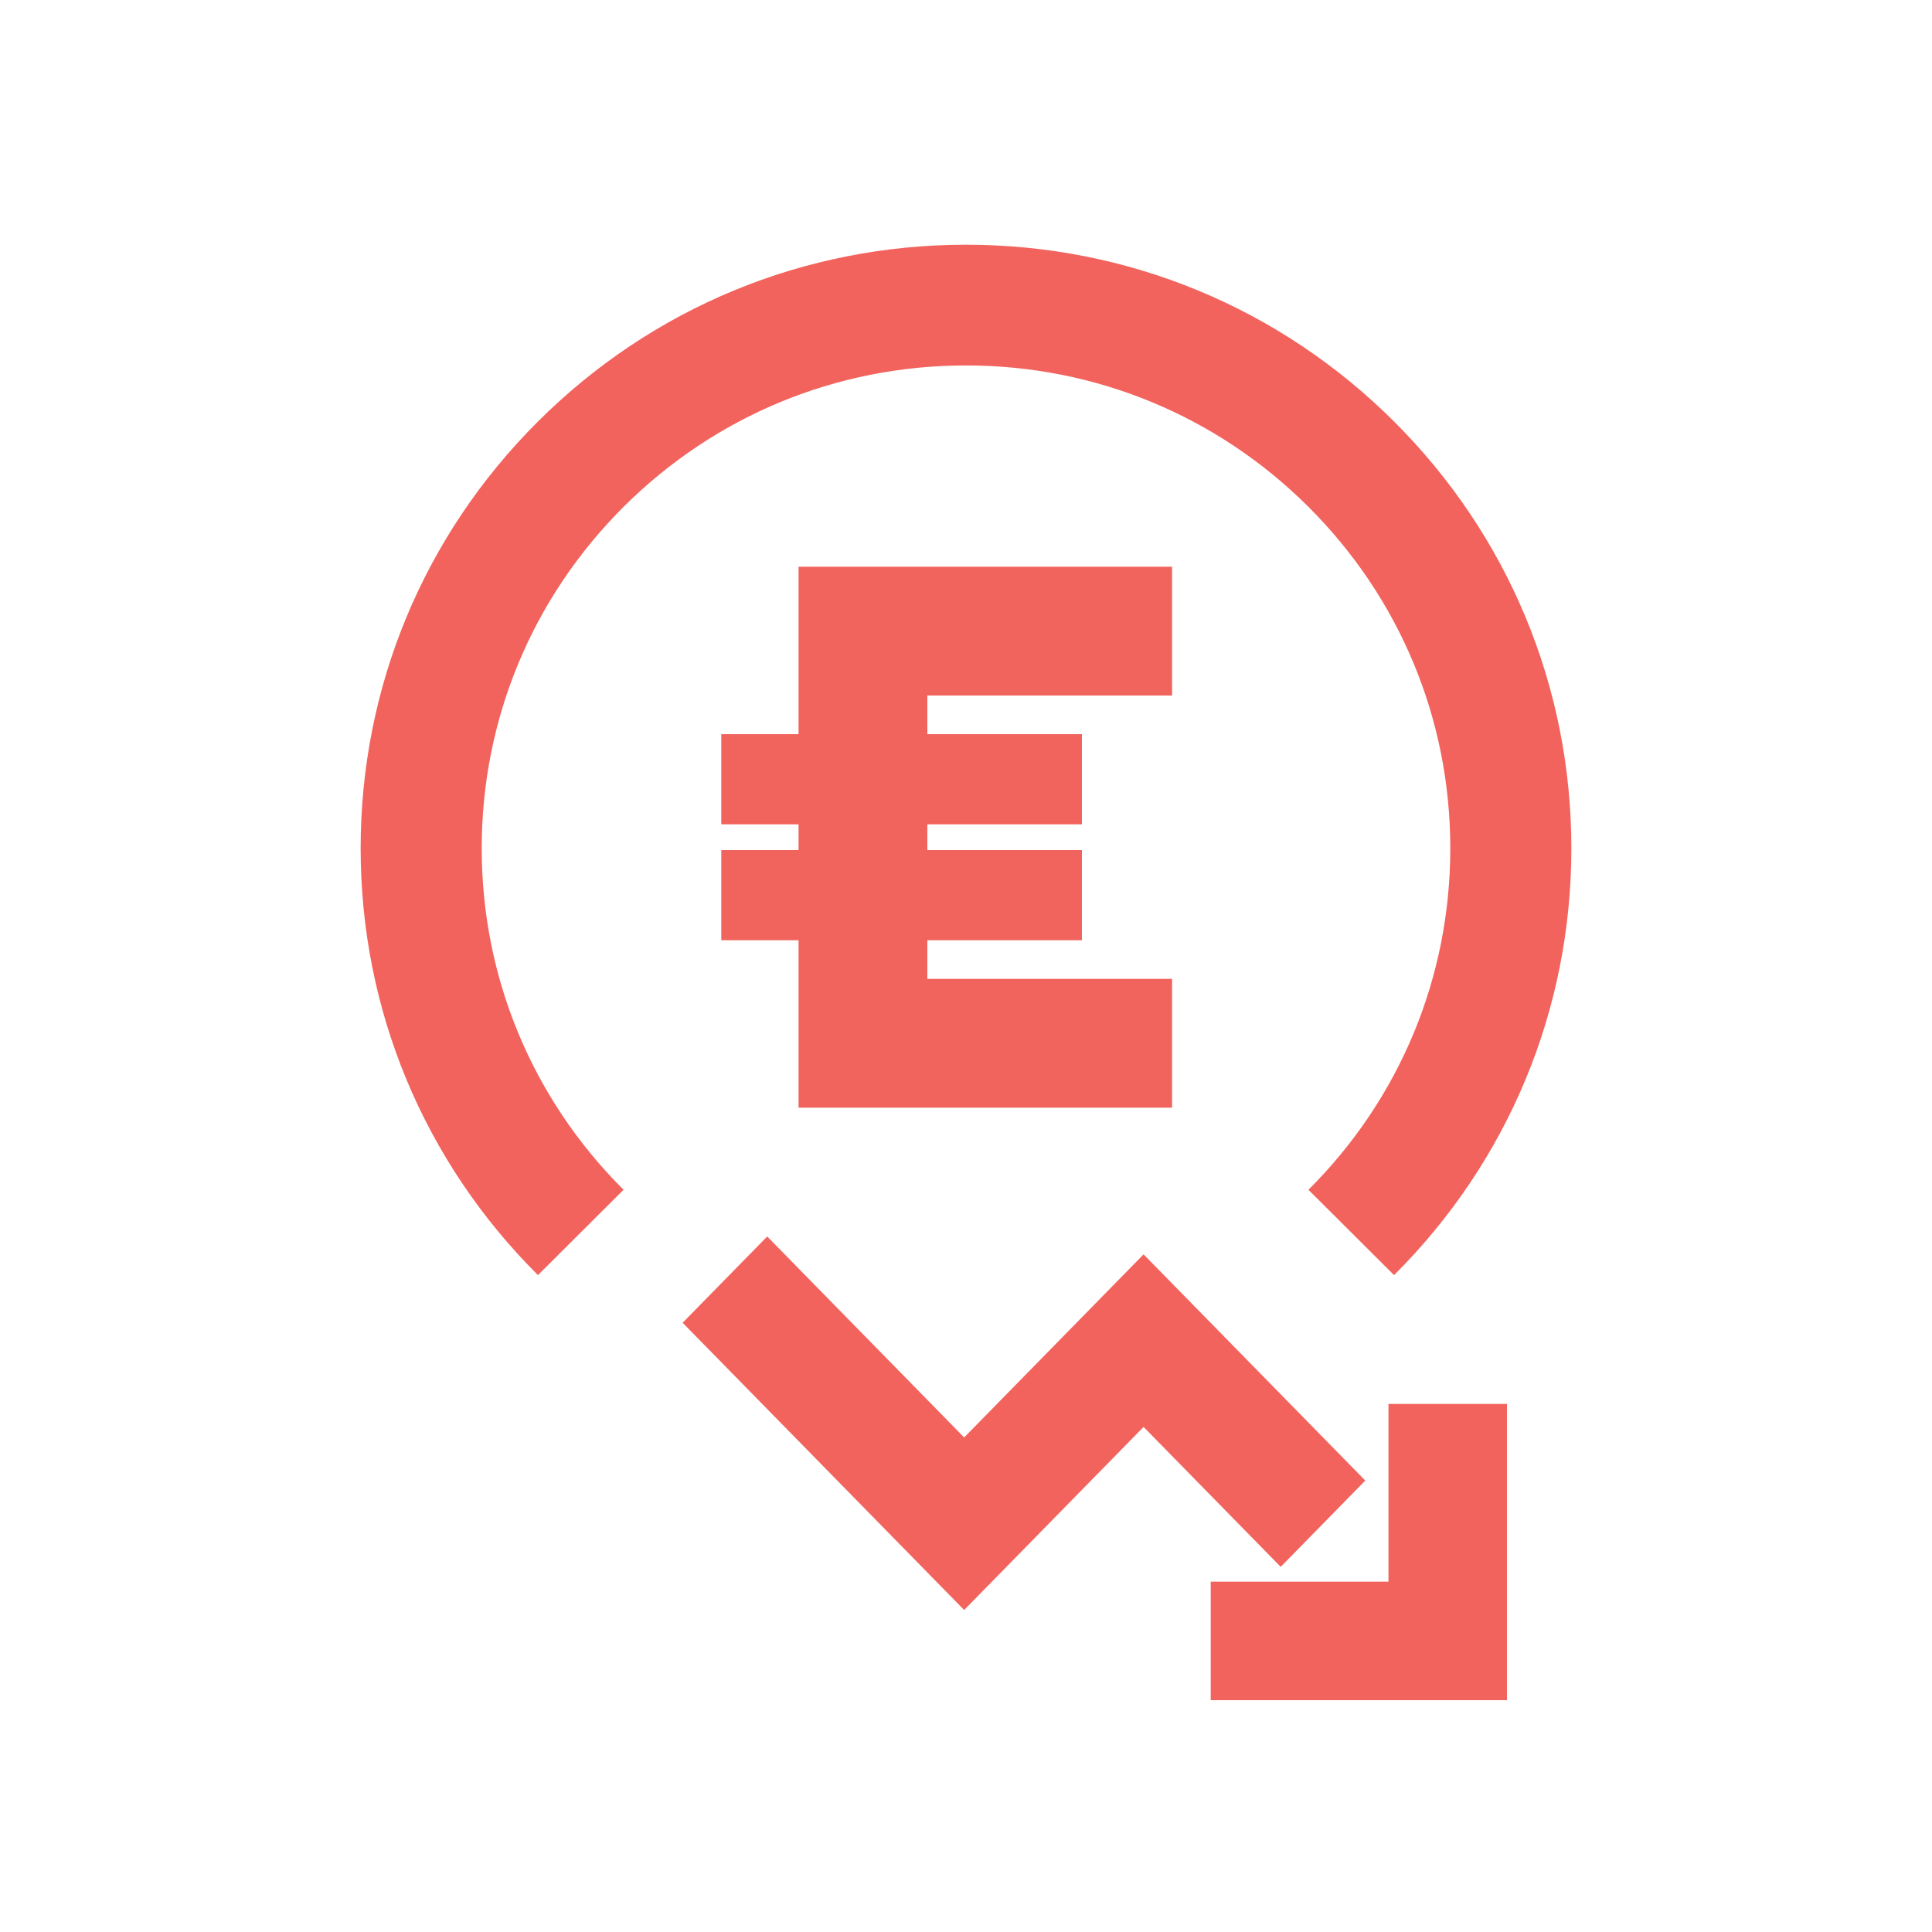
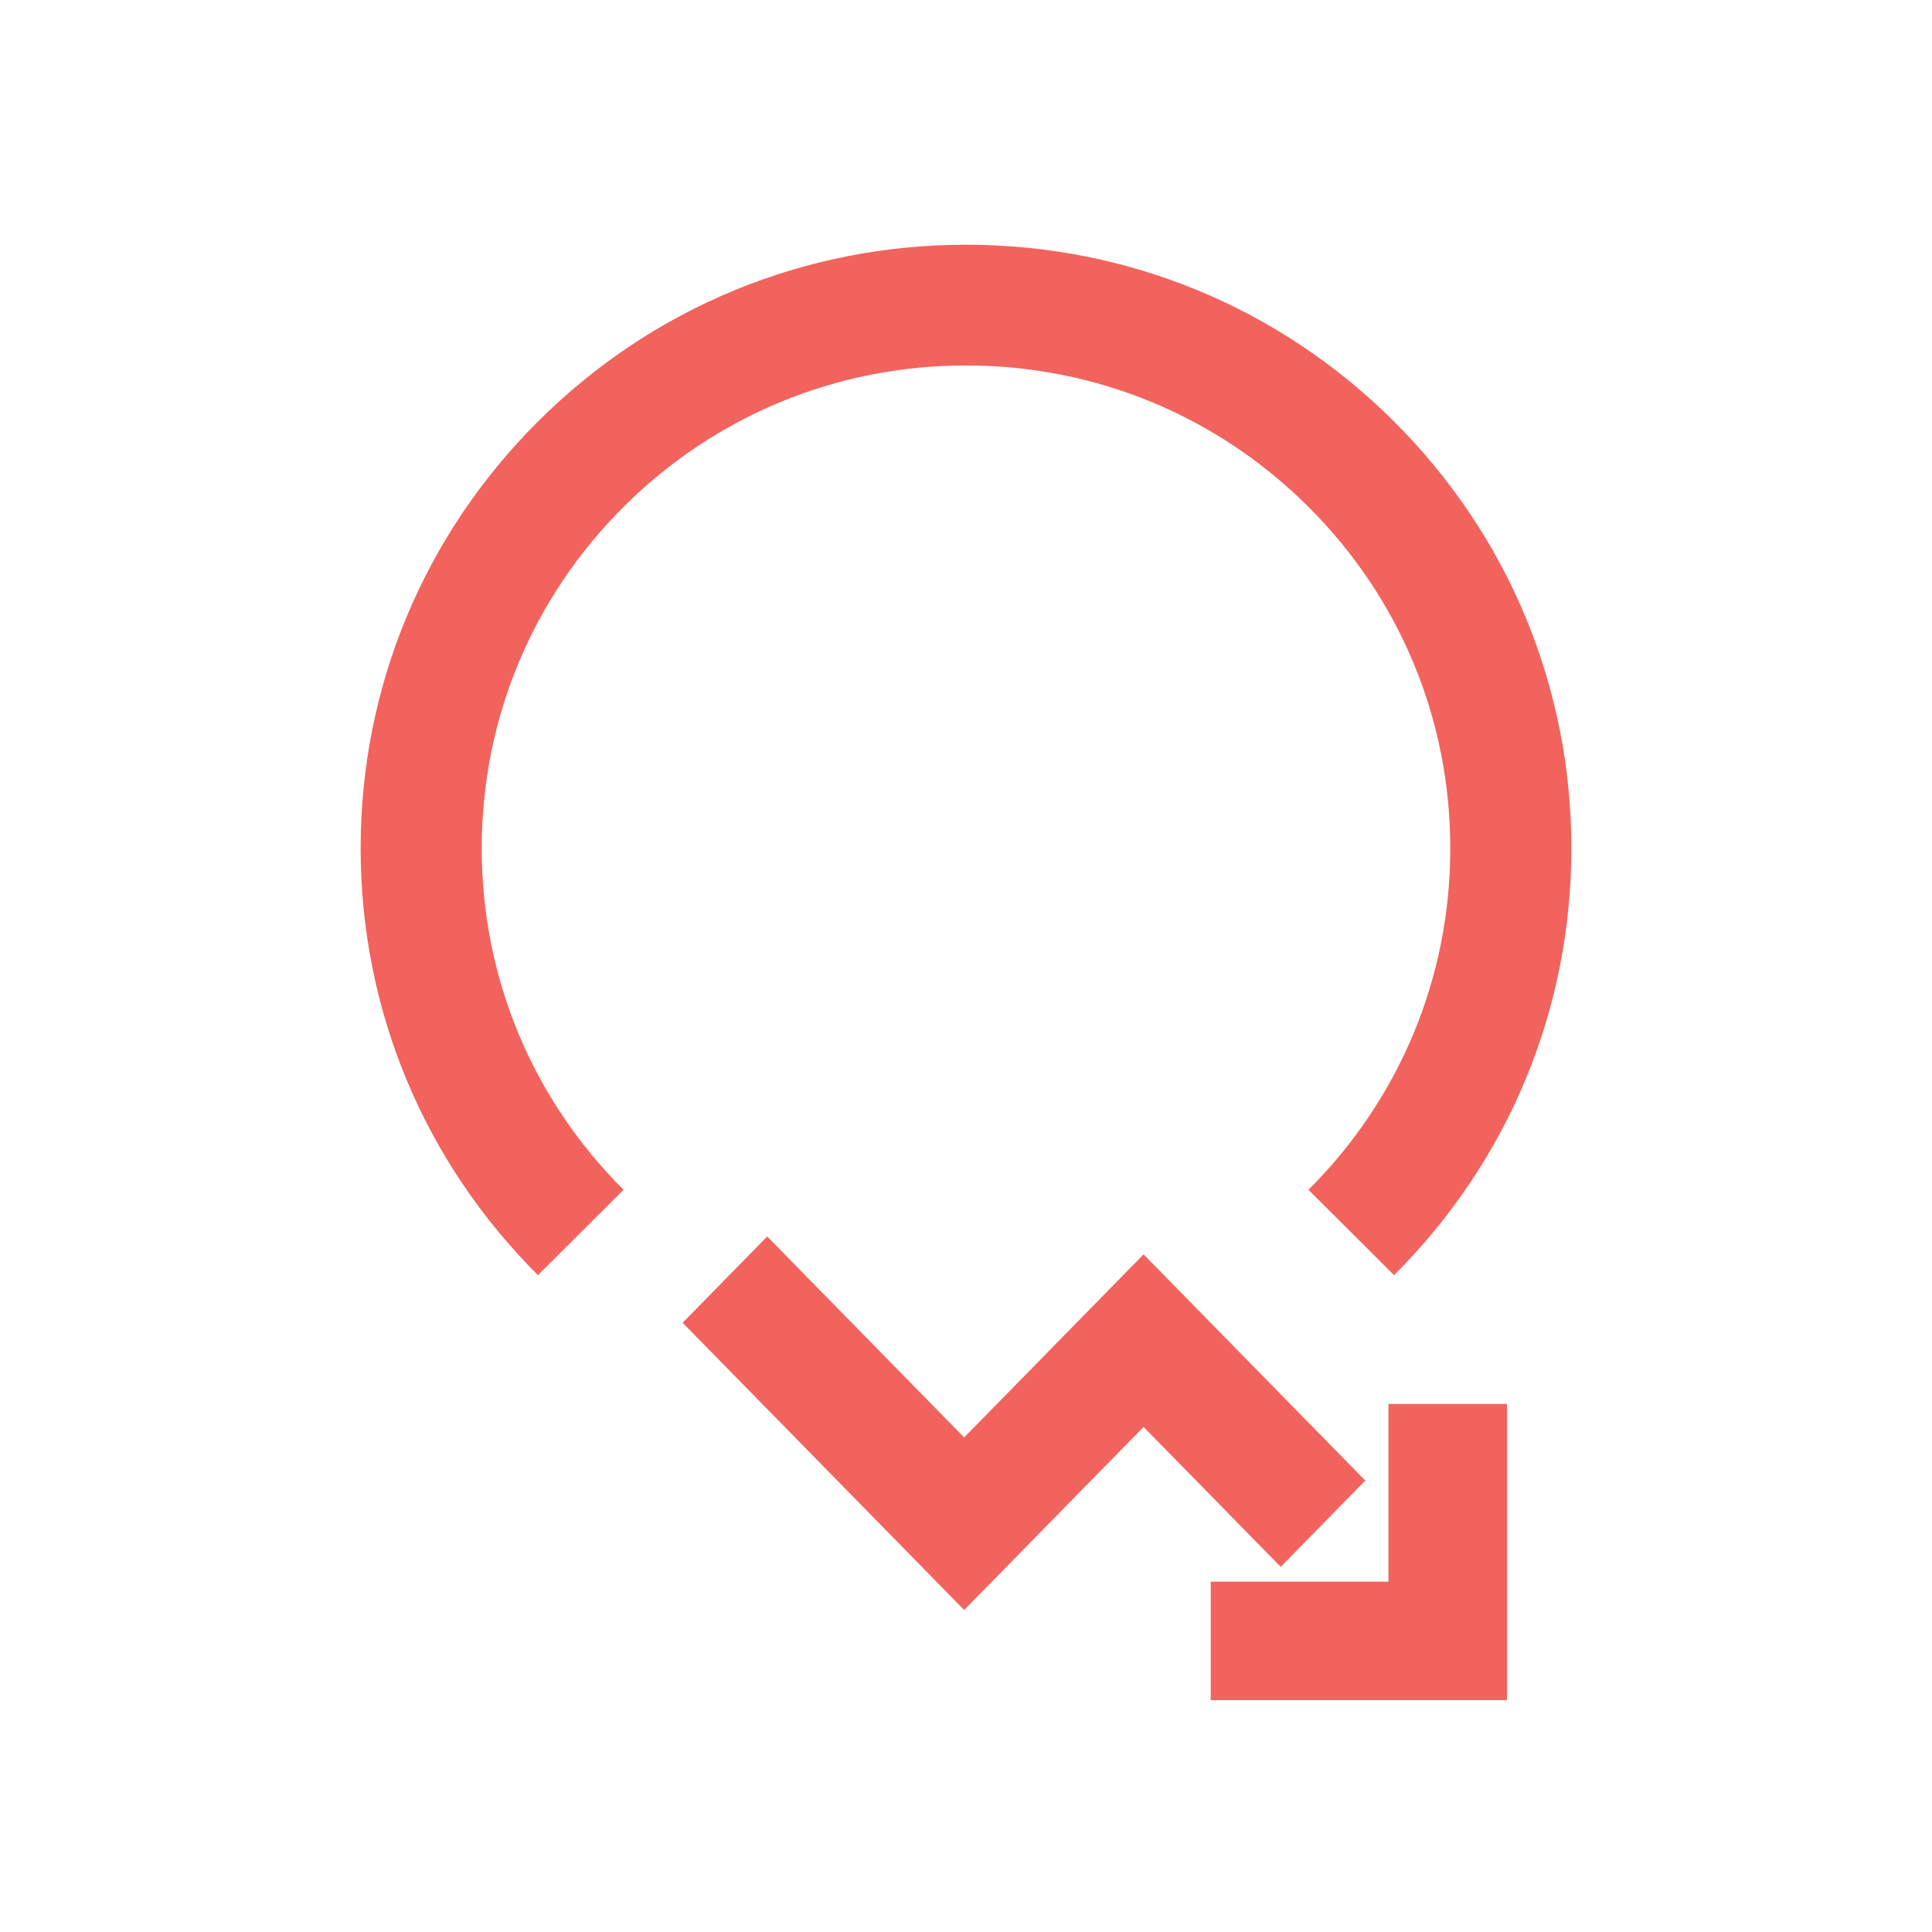
<svg xmlns="http://www.w3.org/2000/svg" xmlns:xlink="http://www.w3.org/1999/xlink" width="150px" height="150px" viewBox="0 0 150 150" version="1.1">
  <title>Icons /Save_Money_ Euro</title>
  <defs>
    <path d="M108.234,99 L101.588,92.374 C108.69,85.293 112.6,75.878 112.6,65.863 C112.6,55.848 108.69,46.438 101.588,39.353 C94.486,32.272 85.044,28.373 75,28.373 C64.956,28.373 55.519,32.272 48.412,39.353 C41.315,46.438 37.4,55.848 37.4,65.863 C37.4,75.878 41.31,85.293 48.412,92.374 L41.766,99 C32.888,90.148 28,78.38 28,65.863 C28,53.346 32.893,41.579 41.766,32.726 C50.645,23.874 62.446,19 75,19 C87.554,19 99.355,23.874 108.234,32.726 C117.112,41.579 122,53.346 122,65.863 C122,78.38 117.112,90.148 108.234,99" id="path-1" />
  </defs>
  <g id="Icons-/Save_Money_-Euro" stroke="none" stroke-width="1" fill="none" fill-rule="evenodd">
    <path d="M117,109 L117,132 L94,132 L94,122.8 L107.8,122.8 L107.8,109 L117,109 Z M59.566,96 L74.857,111.602 L88.787,97.388 L106,114.951 L99.434,121.65 L88.787,110.787 L74.857,125 L53,102.699 L59.566,96 Z" id="Mask" fill="#F2635D" />
    <mask id="mask-2" fill="white">
      <use xlink:href="#path-1" />
    </mask>
    <use id="Mask" fill="#F2635D" xlink:href="#path-1" />
-     <path d="M62,73 L56,73 L56,66 L62,66 L62,64 L56,64 L56,57 L62,57 L62,44 L91,44 L91,54 L72,54 L72,57 L84,57 L84,64 L72,64 L72,66 L84,66 L84,73 L72,73 L72,76 L91,76 L91,86 L62,86 L62,73 Z" id="Combined-Shape" fill="#F1645D" />
  </g>
</svg>